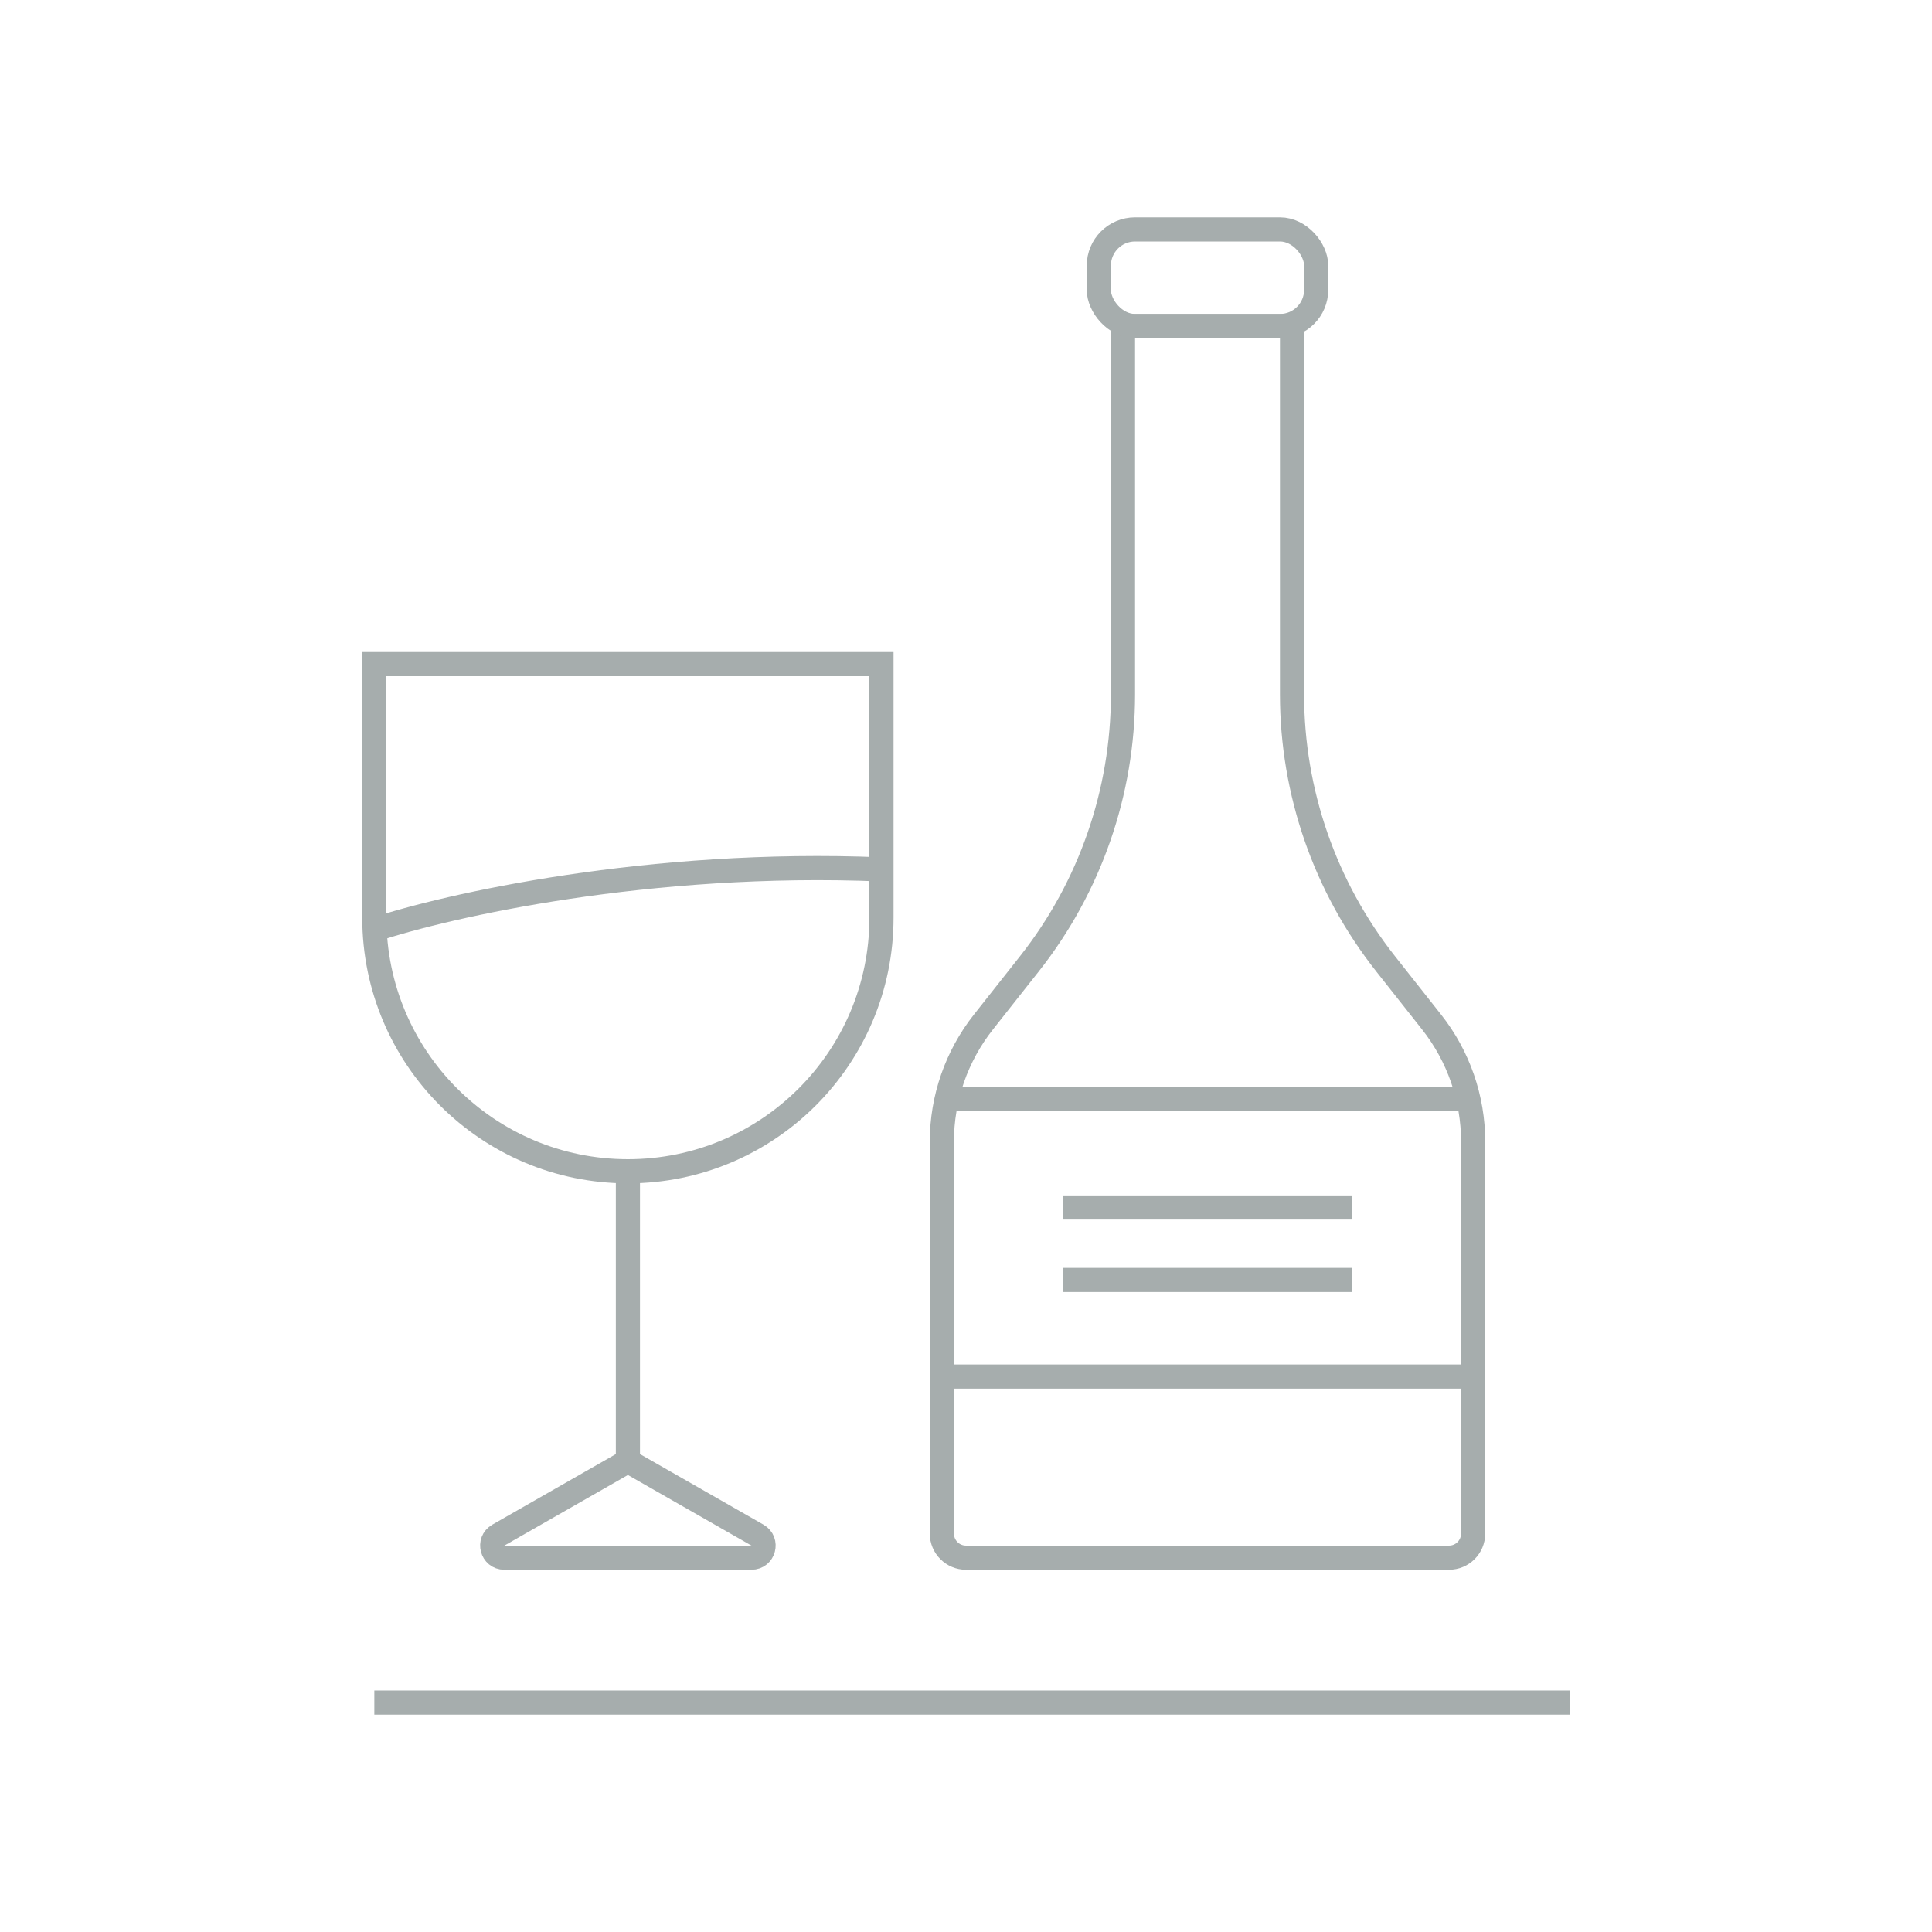
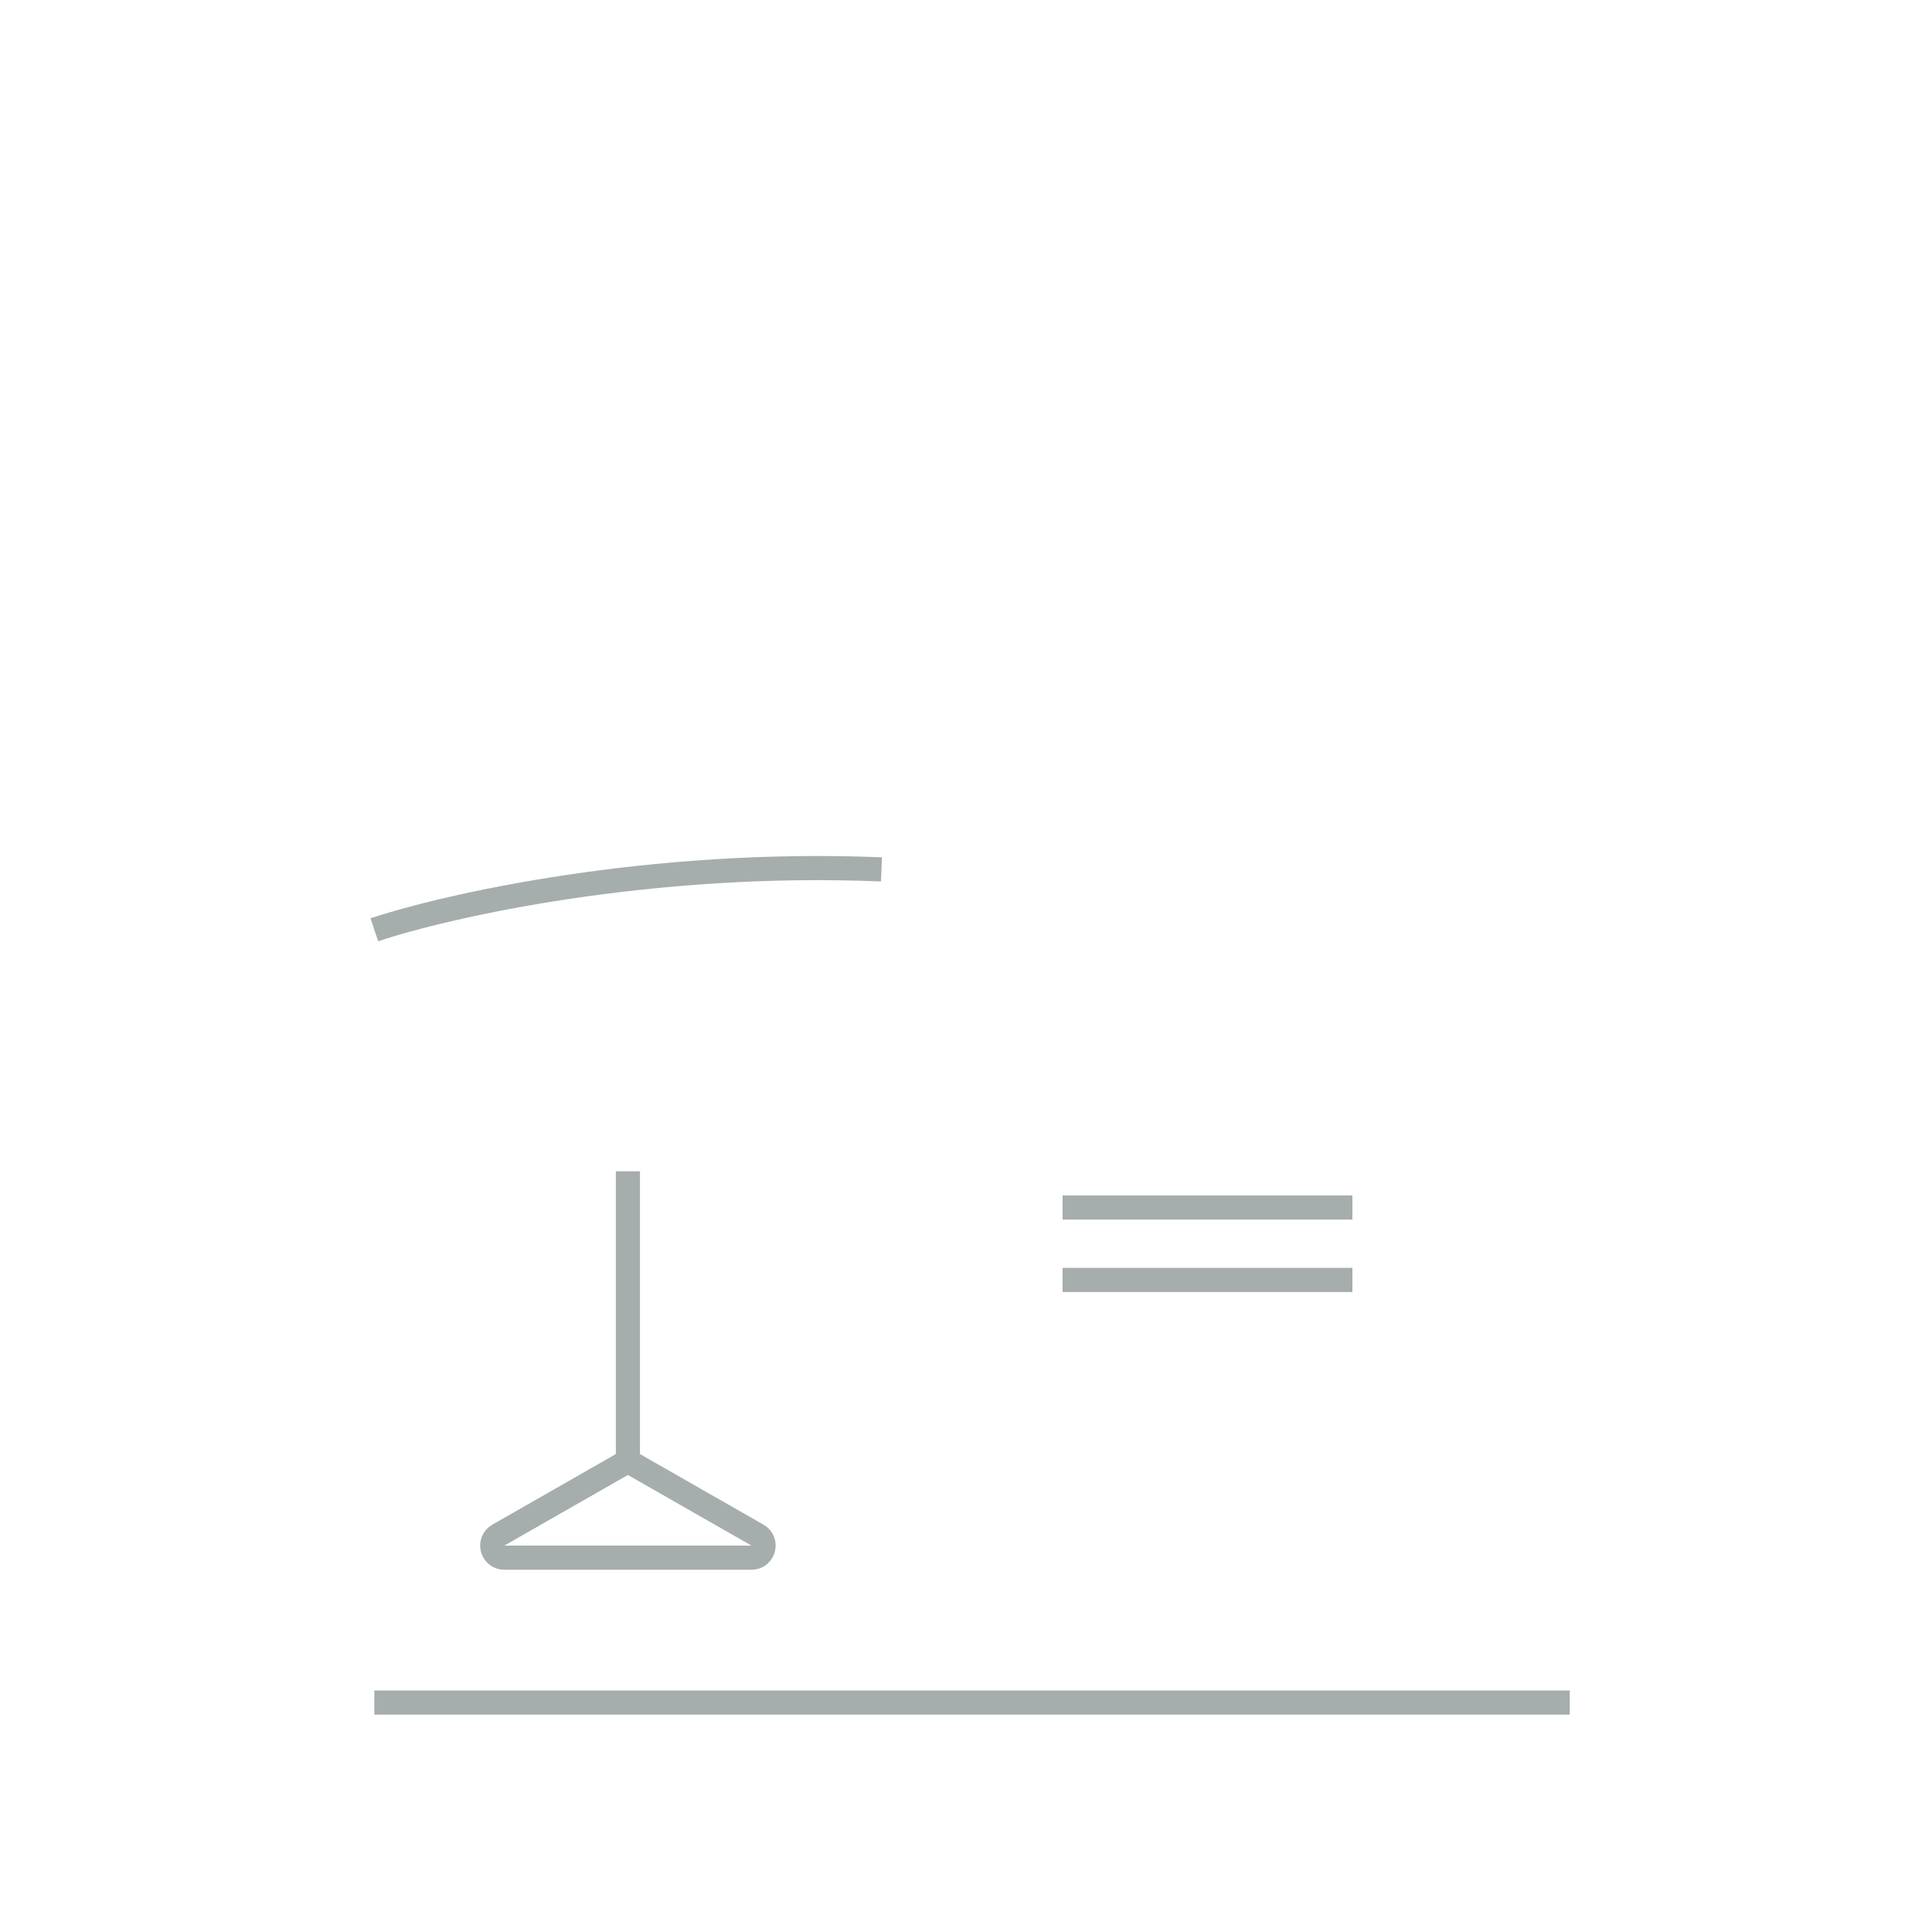
<svg xmlns="http://www.w3.org/2000/svg" width="80" height="80" viewBox="0 0 80 80" fill="none">
-   <path d="M39 45.5H60.5" stroke="#A6ADAD" />
  <path d="M44 50H56" stroke="#A6ADAD" />
  <path d="M44 53H56" stroke="#A6ADAD" />
-   <path d="M39 57H61" stroke="#A6ADAD" />
  <path d="M15.5 70.5H65" stroke="#A6ADAD" />
-   <path d="M40 64.5H50.5H60C60.552 64.5 61 64.052 61 63.5V47.277C61 45.478 60.394 43.732 59.279 42.32L57.372 39.905C54.864 36.728 53.5 32.798 53.5 28.751V13.5H50.5H46.5V28.751C46.5 32.798 45.136 36.728 42.628 39.905L40.721 42.32C39.606 43.732 39 45.478 39 47.277V63.5C39 64.052 39.448 64.5 40 64.5Z" stroke="#A6ADAD" />
  <path d="M26 48.5V60.5M26 60.5L20.635 63.566C20.189 63.82 20.37 64.5 20.883 64.5H31.117C31.63 64.5 31.811 63.82 31.365 63.566L26 60.5Z" stroke="#A6ADAD" />
  <path d="M15.5 38.5C18.5 37.5 26.9 35.6 36.5 36" stroke="#A6ADAD" />
-   <path d="M15.5 27.5H36.5V38C36.5 43.799 31.799 48.5 26 48.5C20.201 48.5 15.5 43.799 15.5 38V27.5Z" stroke="#A6ADAD" />
-   <rect x="45.5" y="9.5" width="9" height="4" rx="1.5" stroke="#A6ADAD" />
</svg>